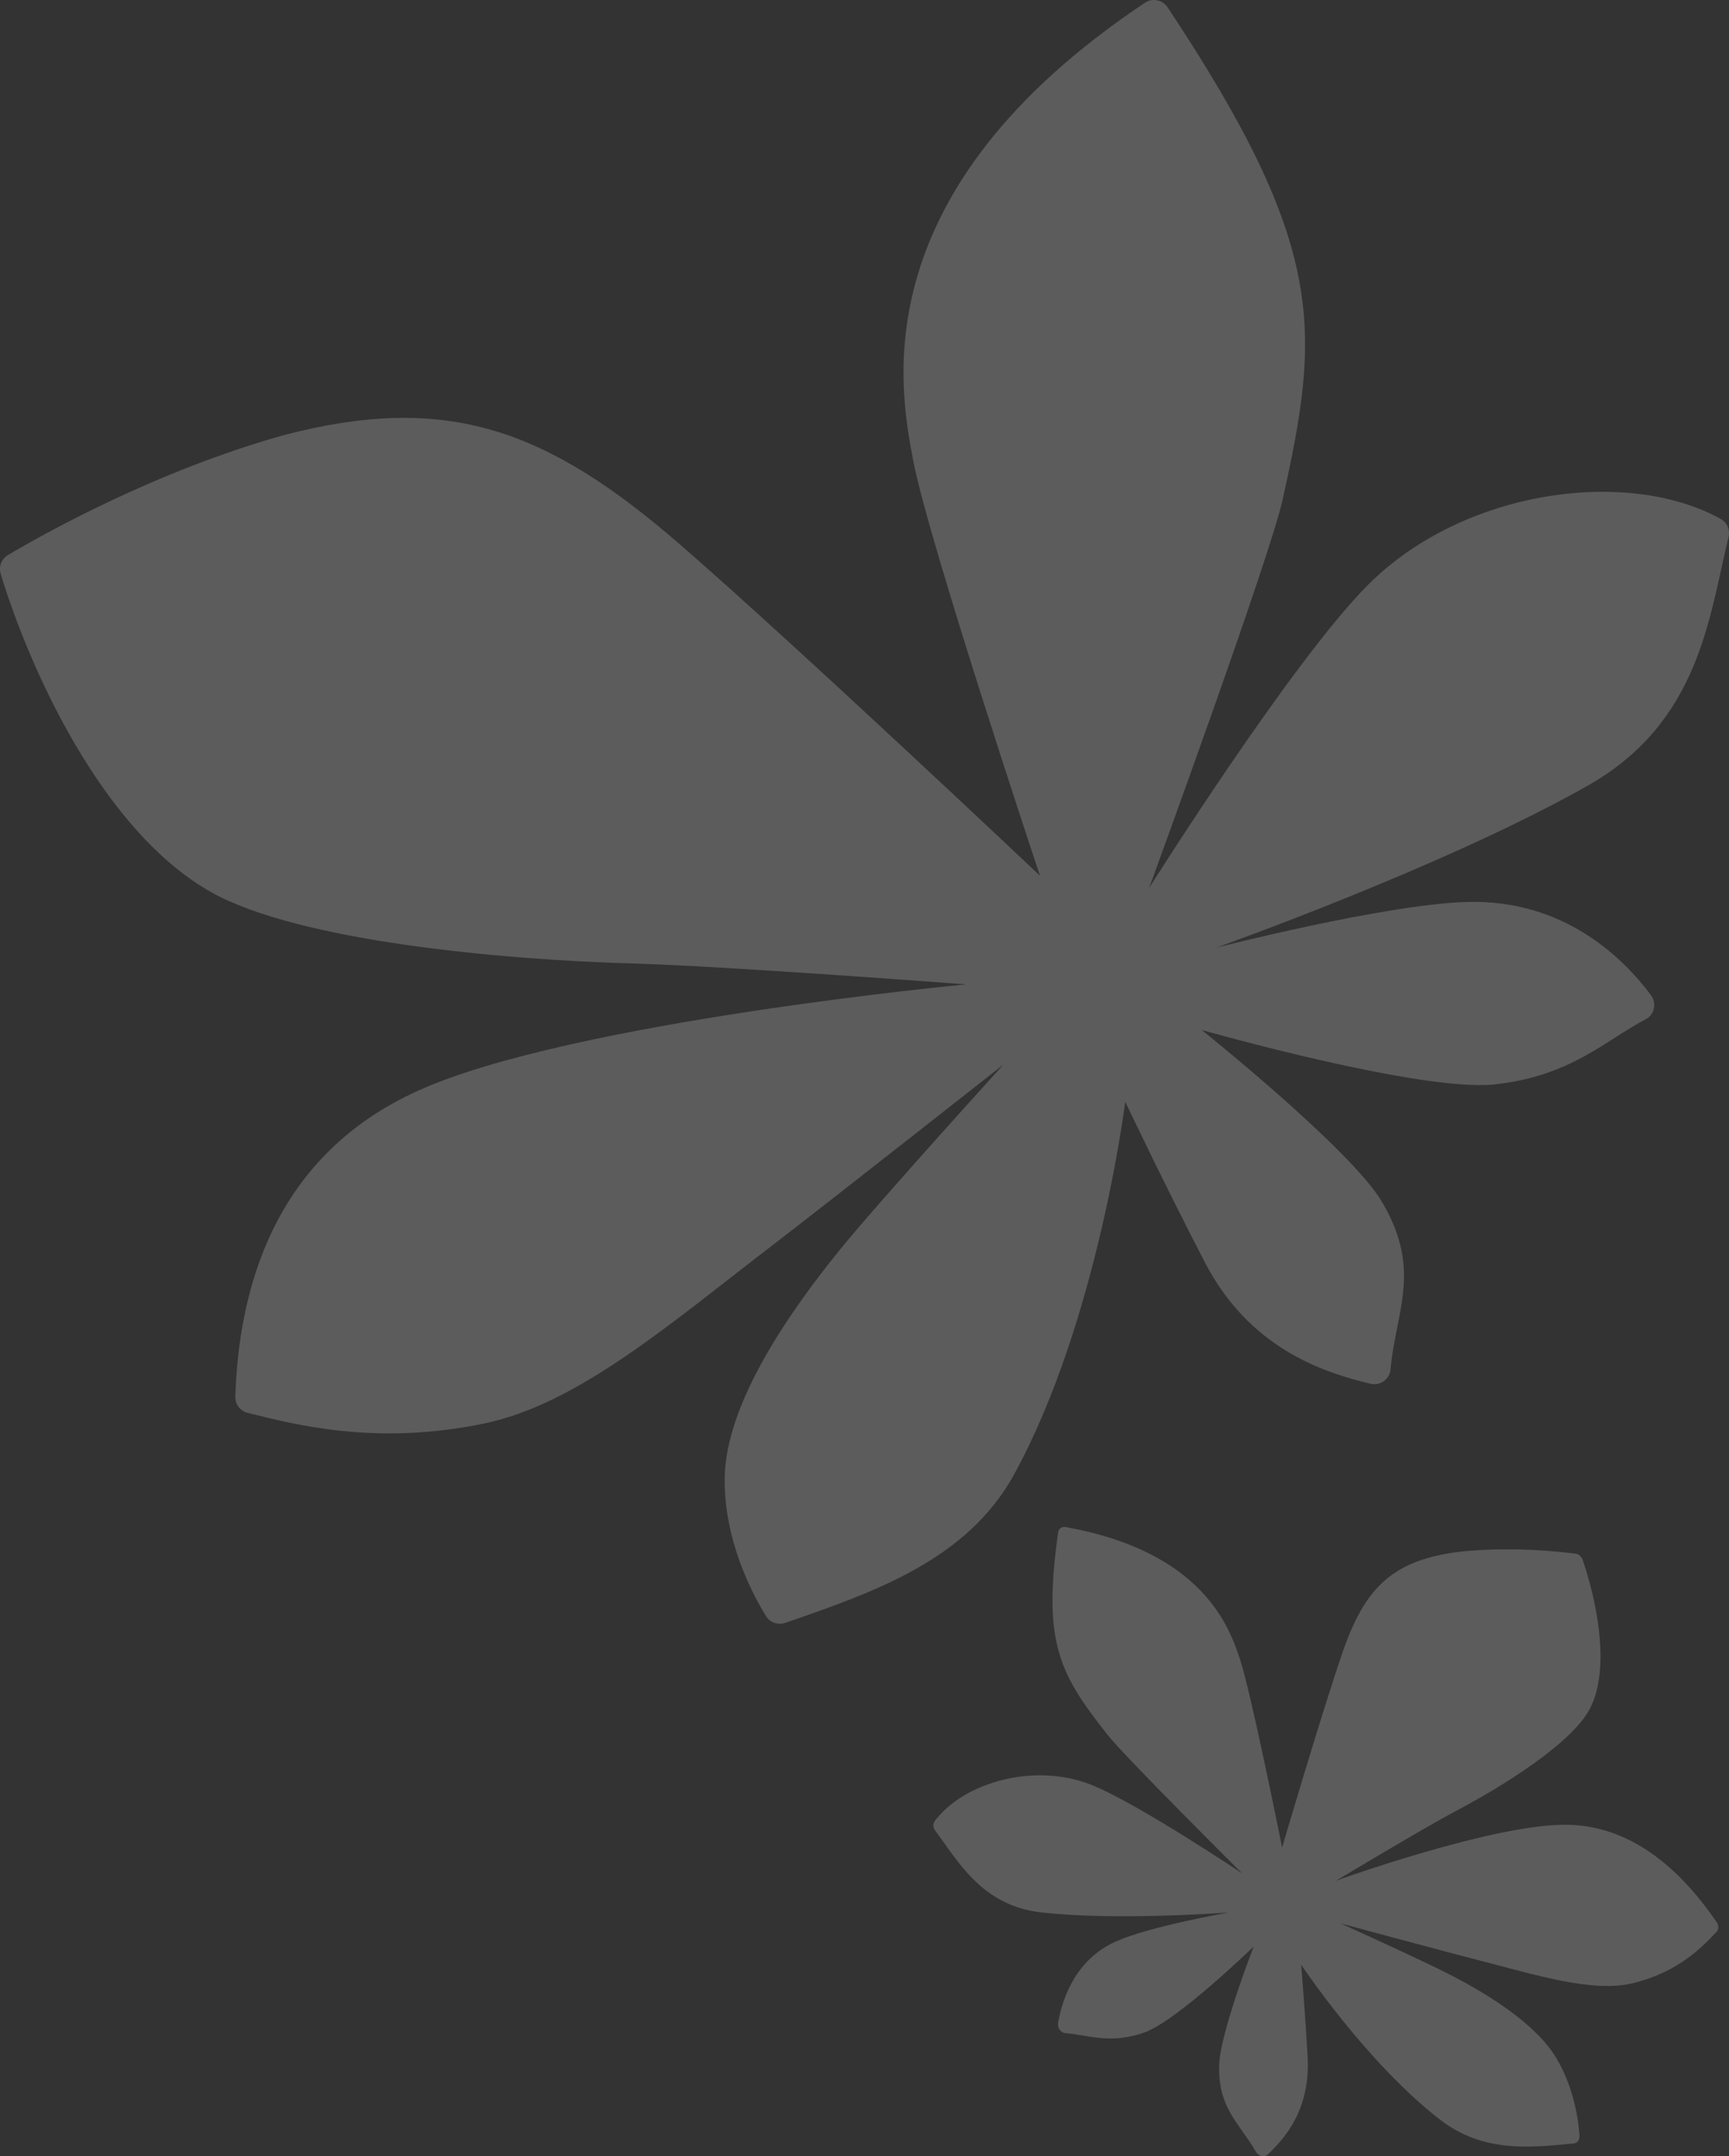
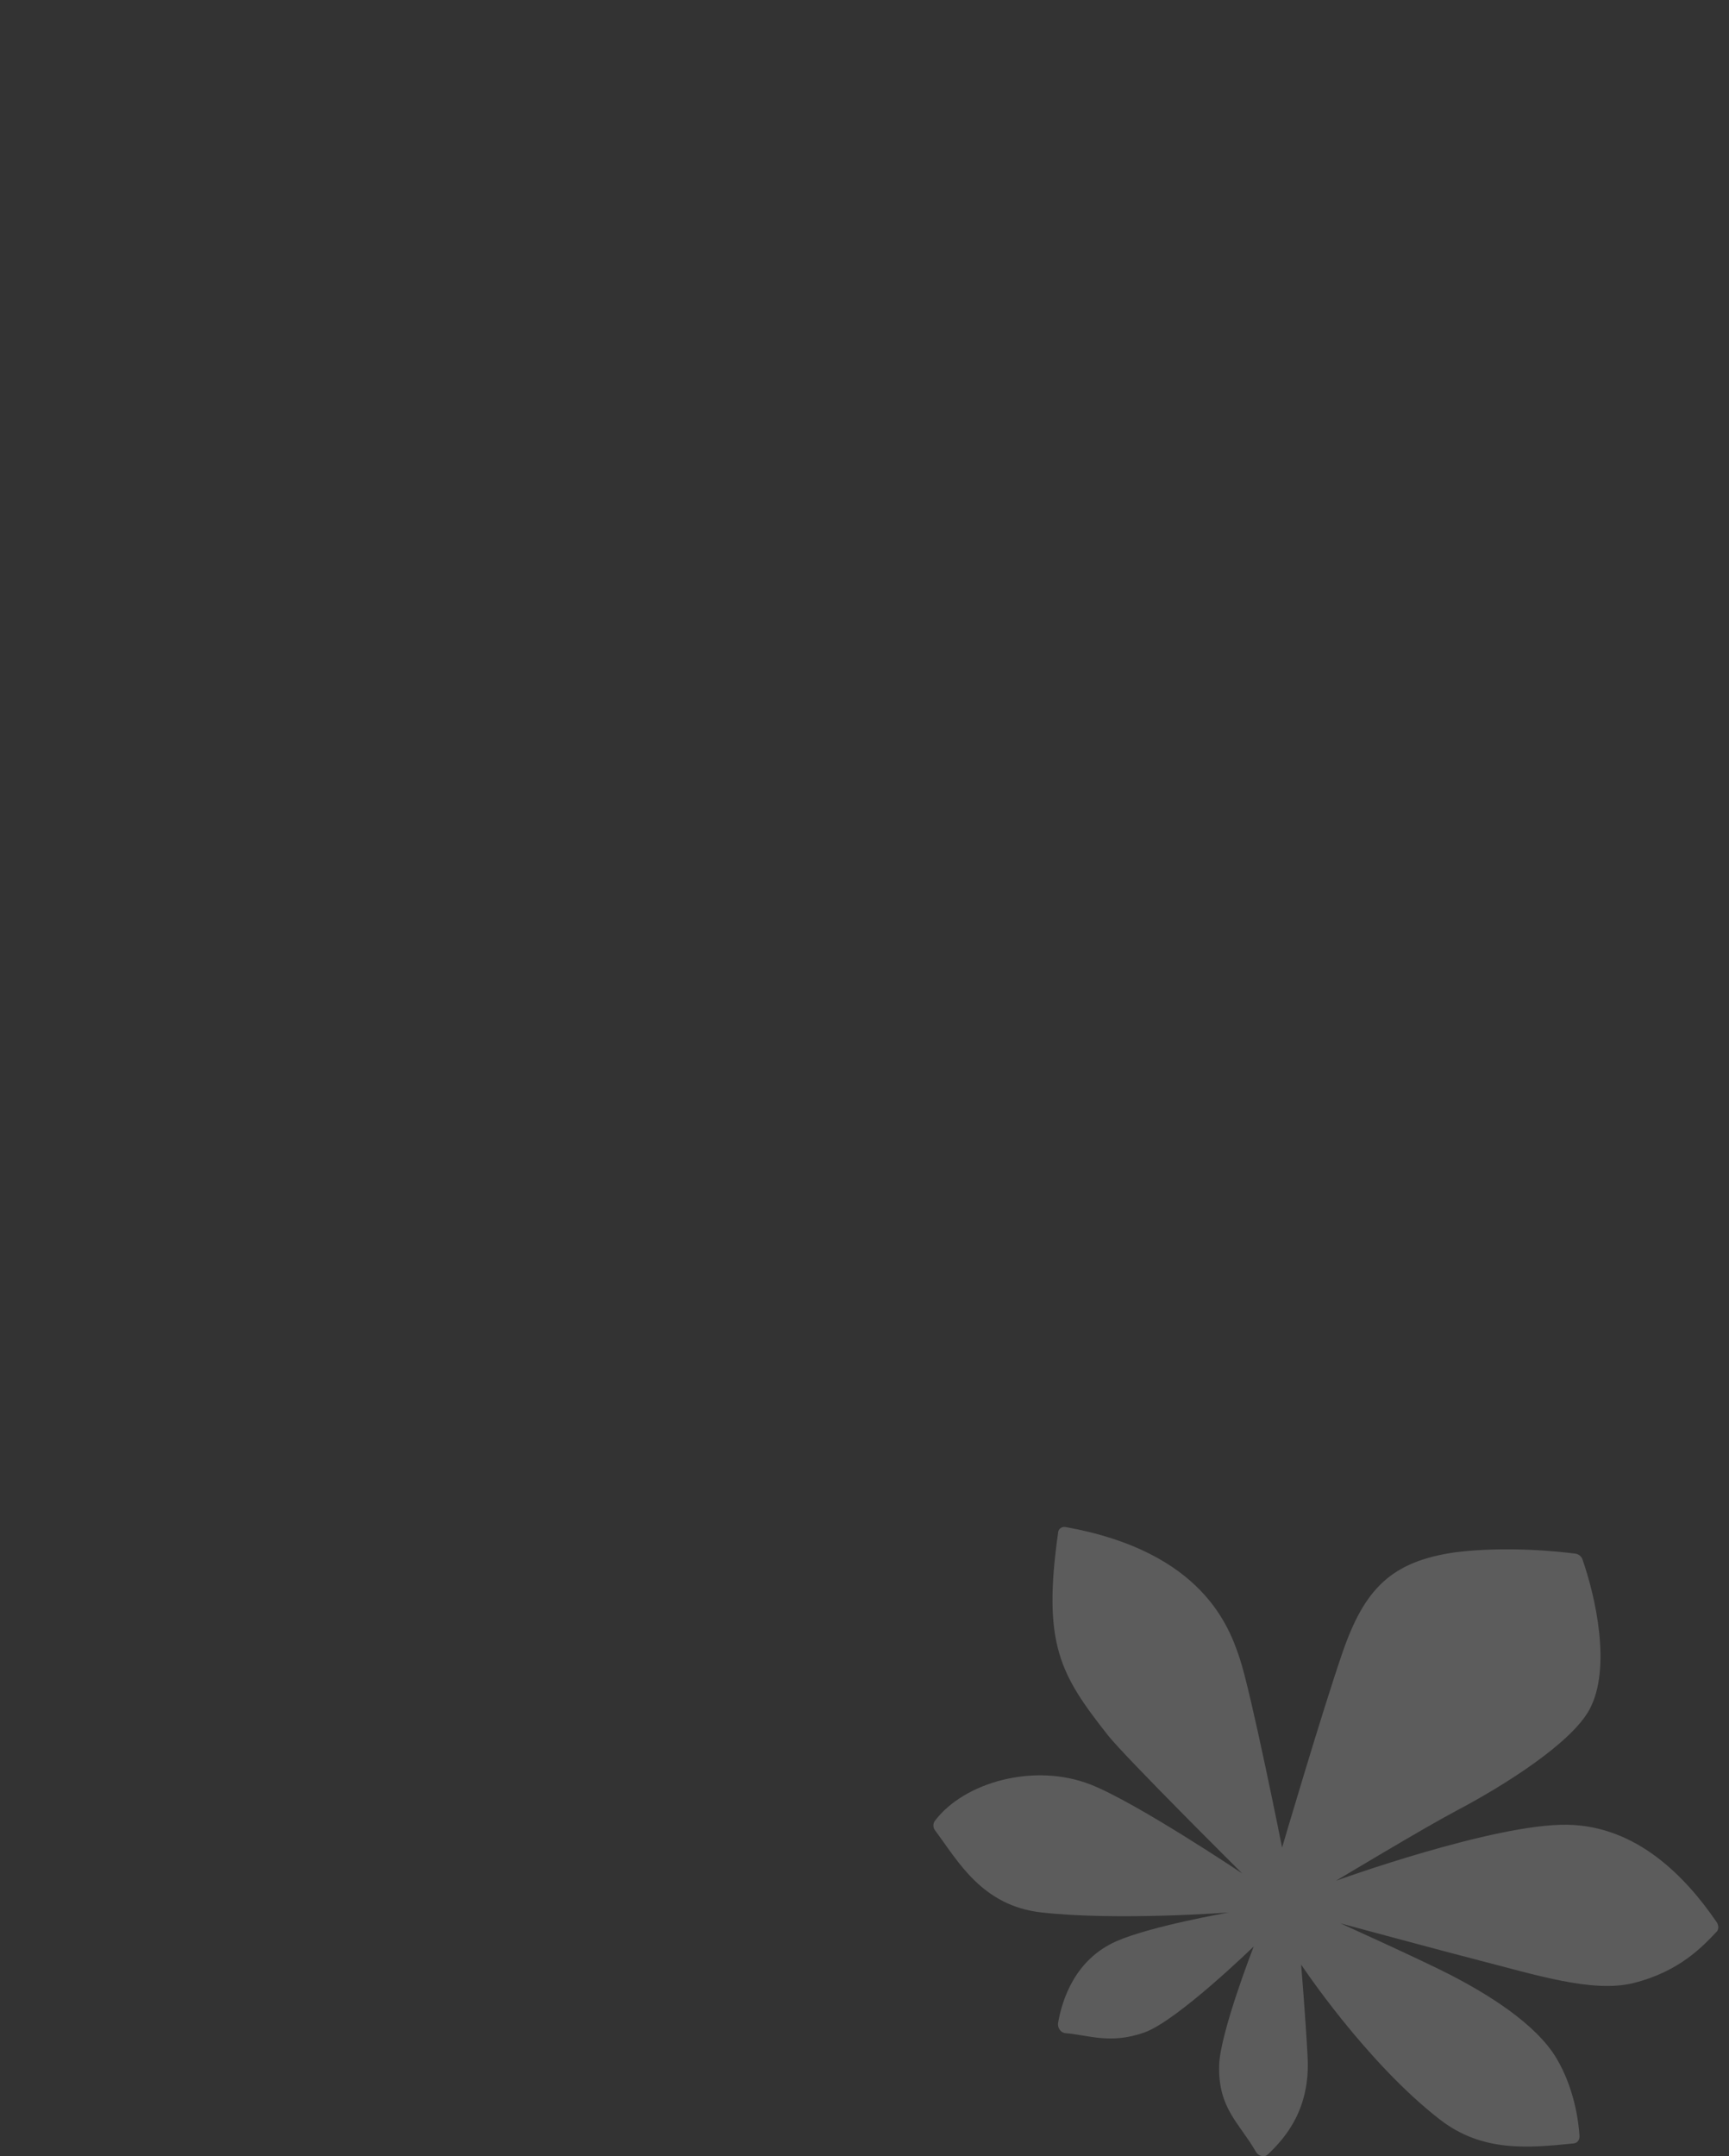
<svg xmlns="http://www.w3.org/2000/svg" id="_圖層_2" data-name="圖層 2" viewBox="0 0 204.58 255.1">
  <rect x="0" y="0" width="204.58" height="255.1" fill="#333333" stroke="none" />
  <defs>
    <style>
      .cls-1 {
        fill: #fff;
      }

      .cls-2 {
        opacity: .2;
      }
    </style>
  </defs>
  <g id="_圖層_1-2" data-name="圖層 1">
    <g class="cls-2">
-       <path class="cls-1" d="M142.18,121.85s17.8,14.23,21.37,20.39c4.74,8.05,1.6,12.88.98,19.78-.1,1.16-1.22,1.96-2.35,1.69-5.84-1.38-14.38-4.31-19.59-14.32-4.52-8.68-9.45-19.04-9.45-19.04,0,0-3.22,25.9-13.11,44.02-5.55,10.15-16.49,13.96-27.13,17.63-.85.29-1.79-.03-2.26-.8-1.63-2.64-5.02-9.03-4.89-16.44.16-8.78,7.64-19.52,13.59-26.86,4.71-5.81,19.41-21.97,19.41-21.97,0,0-21.35,16.8-27.38,21.42-12.1,9.27-23,18.79-34.17,21.08-12.67,2.6-22.07.18-27.9-1.28-.88-.22-1.49-1.01-1.46-1.91.42-12.57,4.43-28.43,21.62-36.2,18.09-8.18,64.84-12.58,64.84-12.58,0,0-28.63-2.17-39.11-2.46-16.1-.45-39.85-2.68-50.13-8.41C12.1,98.37,3.46,79.04.08,67.88c-.26-.85.09-1.76.86-2.21,4.08-2.43,17.46-9.96,32.75-14.22,19.17-4.97,30.95-.77,46.81,13,13.99,12.15,42.55,39.15,42.55,39.15,0,0-13.13-39.36-15-49.13-1.7-8.87-5.93-31.89,27.43-54.15.88-.59,2.08-.34,2.67.54,18.96,28.54,18.04,38.29,13.61,58.27-1.55,6.98-15.79,45.92-15.79,45.92,0,0,16.87-26.83,25.92-35.88,11.25-11.25,30.65-13.88,41.69-7.79.77.42,1.15,1.31.94,2.17-2.33,9.62-3.45,21.9-16.64,29.39-16.84,9.56-43.99,19.18-43.99,19.18,0,0,19.94-5.12,29.65-5.41,11.58-.35,18.59,6.72,21.8,11.02.71.95.43,2.31-.62,2.86-4.8,2.51-8.85,6.72-17.85,7.7-8.74.95-34.7-6.44-34.7-6.44" />
      <path class="cls-1" d="M148.32,230.34s-4.01,10.31-4.07,14.07c-.11,5.03,2.39,6.76,4.34,10.14.33.57,1.01.73,1.43.33,2.15-2.03,5.02-5.43,4.7-11.5-.27-5.12-.77-10.96-.77-10.96,0,0,7.67,11.57,16.44,18.35,5.03,3.89,10.52,3.35,15.83,2.81.42-.04.7-.42.67-.91-.11-1.68-.6-5.59-2.73-9.17-2.48-4.15-8.26-7.64-12.49-9.83-3.32-1.72-13.06-6.12-13.06-6.12,0,0,12.48,3.37,16,4.27,7.08,1.81,13.82,3.99,18.66,2.79,5.43-1.35,8.18-4.31,9.86-6.09.25-.27.25-.74-.02-1.13-3.69-5.39-9.45-11.36-17.64-11.51-8.67-.15-27.38,6.62-27.38,6.62,0,0,10.38-6.24,14.2-8.26,5.77-3.04,13.66-8.04,15.79-12.01,2.61-4.86.72-13.32-.85-17.77-.12-.33-.45-.6-.81-.65-1.91-.25-8.09-.92-14.18-.17-7.63,1.08-10.8,4.34-13.4,11.89-2.4,6.95-7.14,23.05-7.14,23.05,0,0-3.66-18.35-5.02-22.4-1.21-3.6-4.31-12.6-20.59-15.52-.43-.08-.82.19-.88.58-1.91,13.32.27,16.91,5.86,24.03,2,2.55,15.9,16.36,15.9,16.36,0,0-12.45-8.34-17.89-10.49-6.69-2.64-15.02-.29-18.46,4.28-.24.32-.24.77,0,1.1,2.77,3.73,5.59,8.96,12.63,9.74,8.98,1,22.15,0,22.15,0,0,0-9.23,1.61-13.3,3.4-4.92,2.17-6.42,6.91-6.9,9.64-.11.6.31,1.2.87,1.24,2.61.19,5.27,1.36,9.33-.08,3.91-1.39,12.91-10.15,12.91-10.15" />
    </g>
  </g>
</svg>